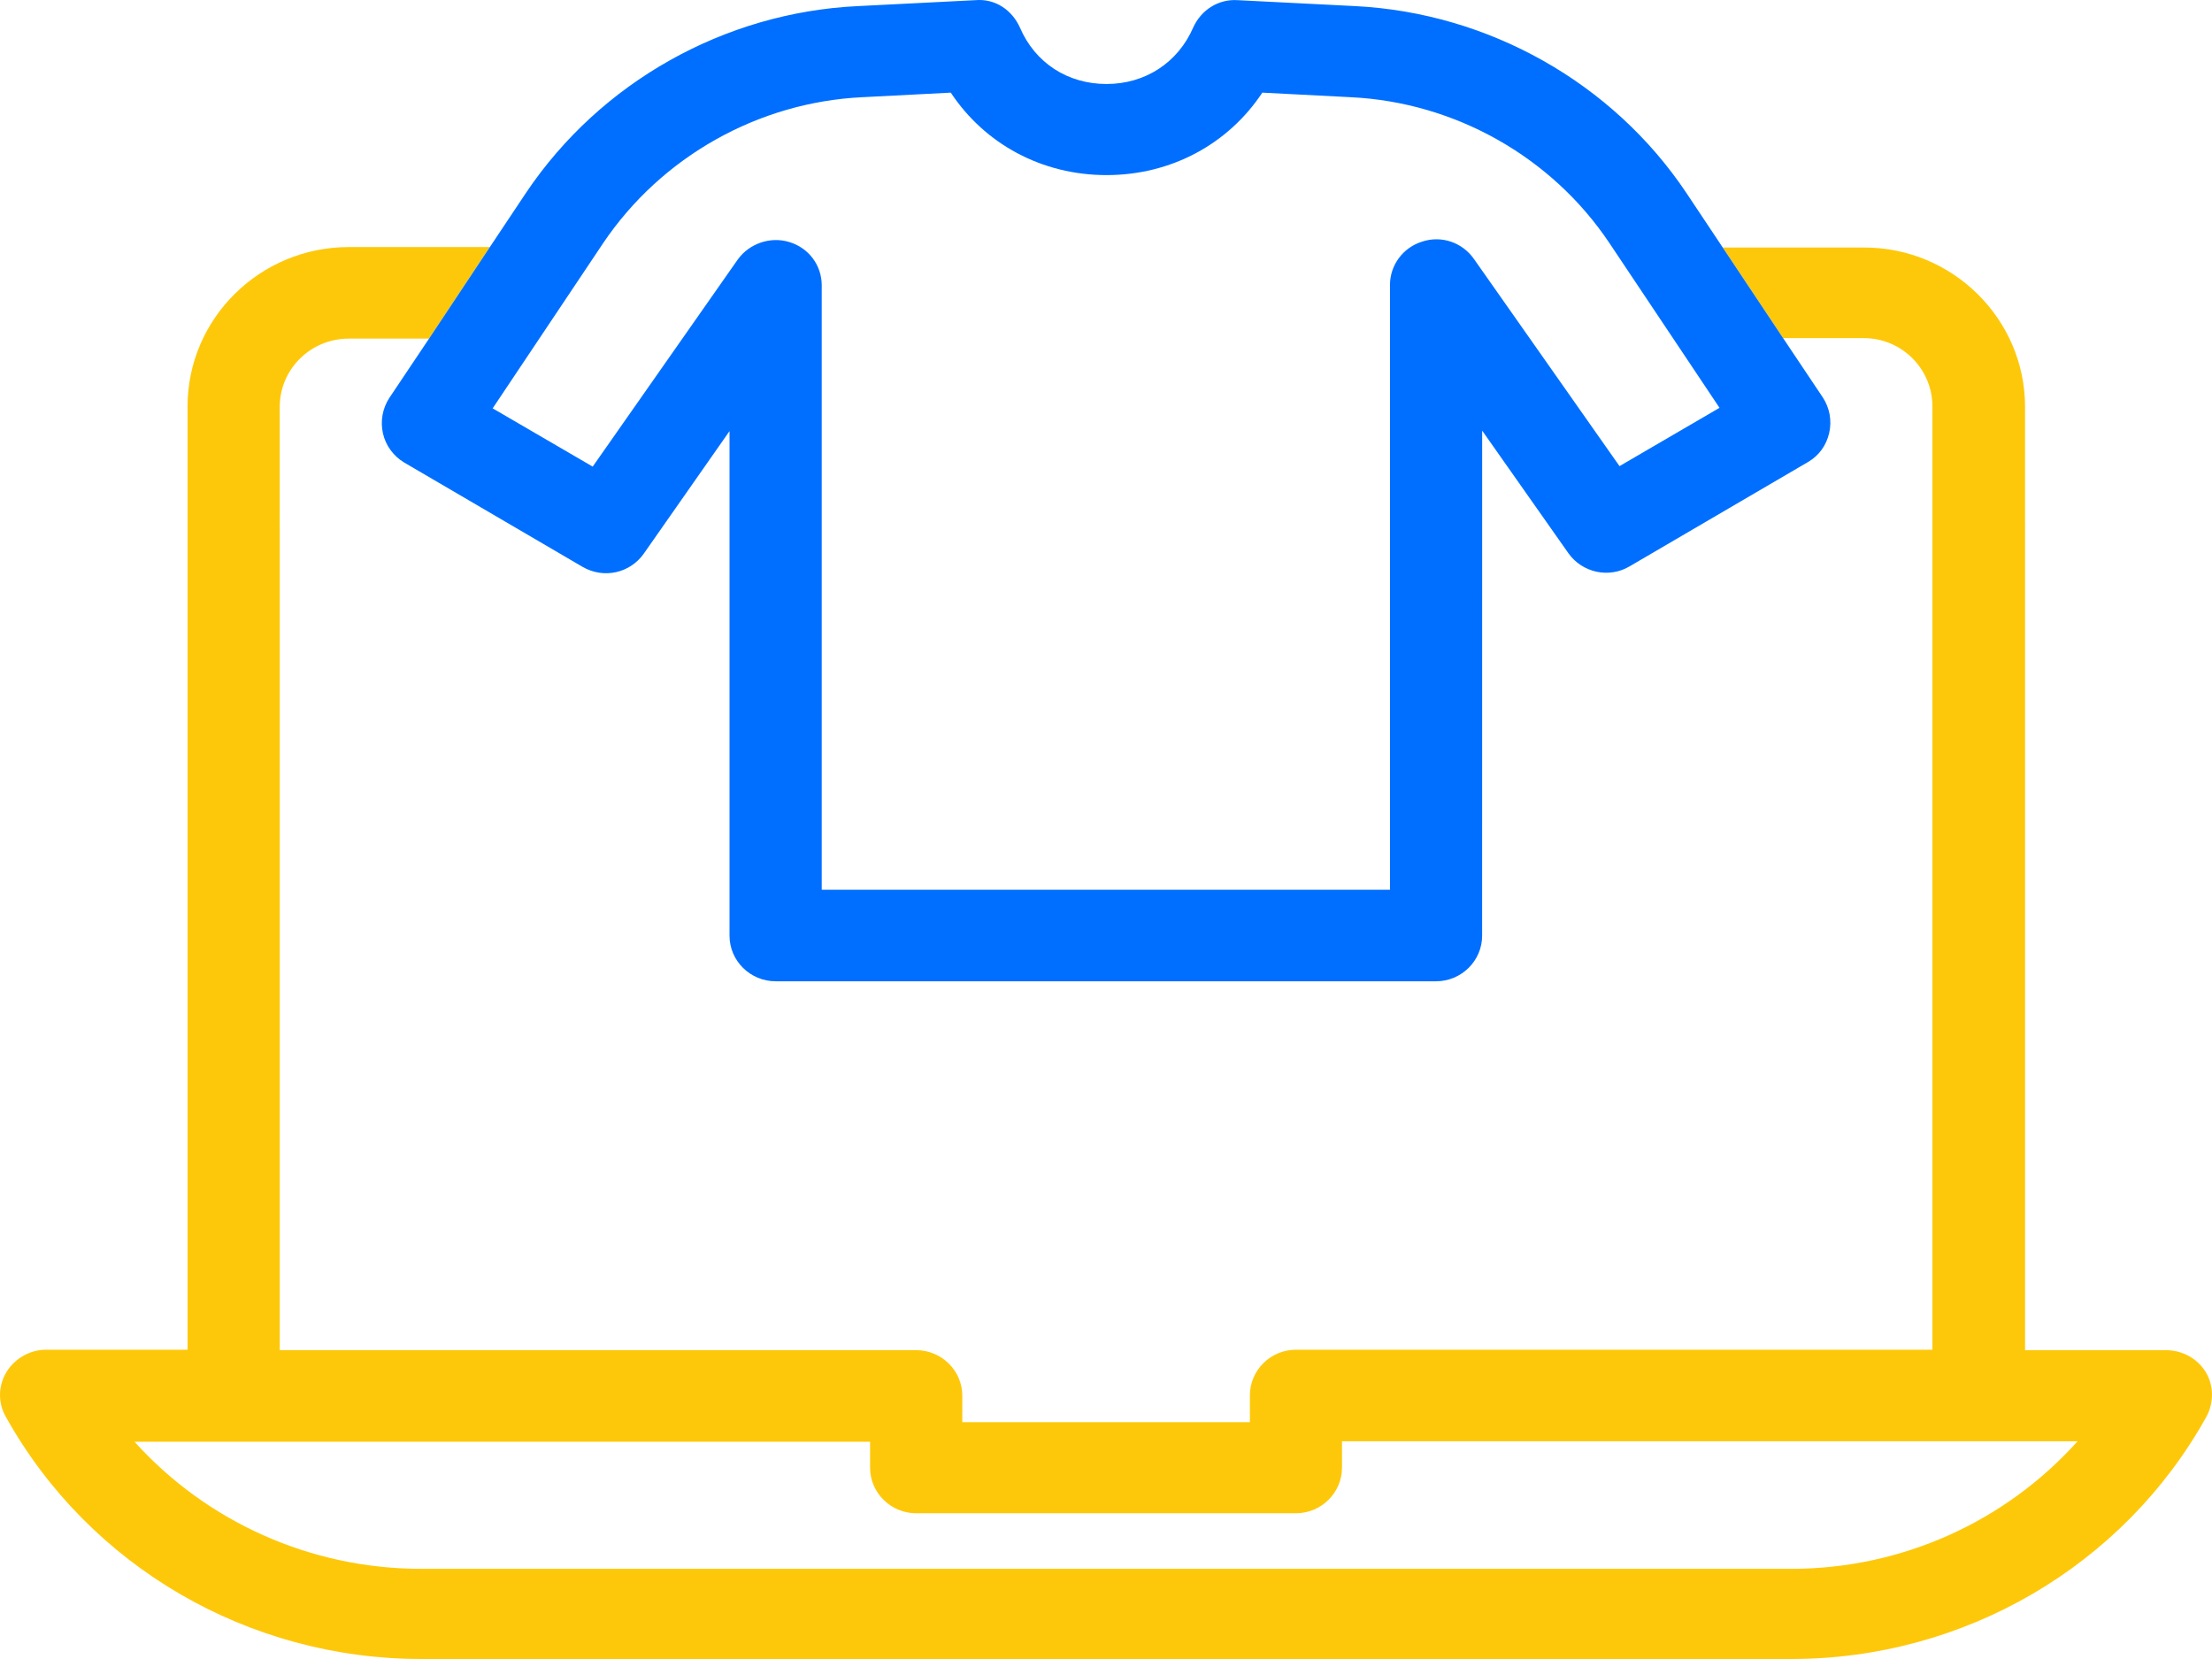
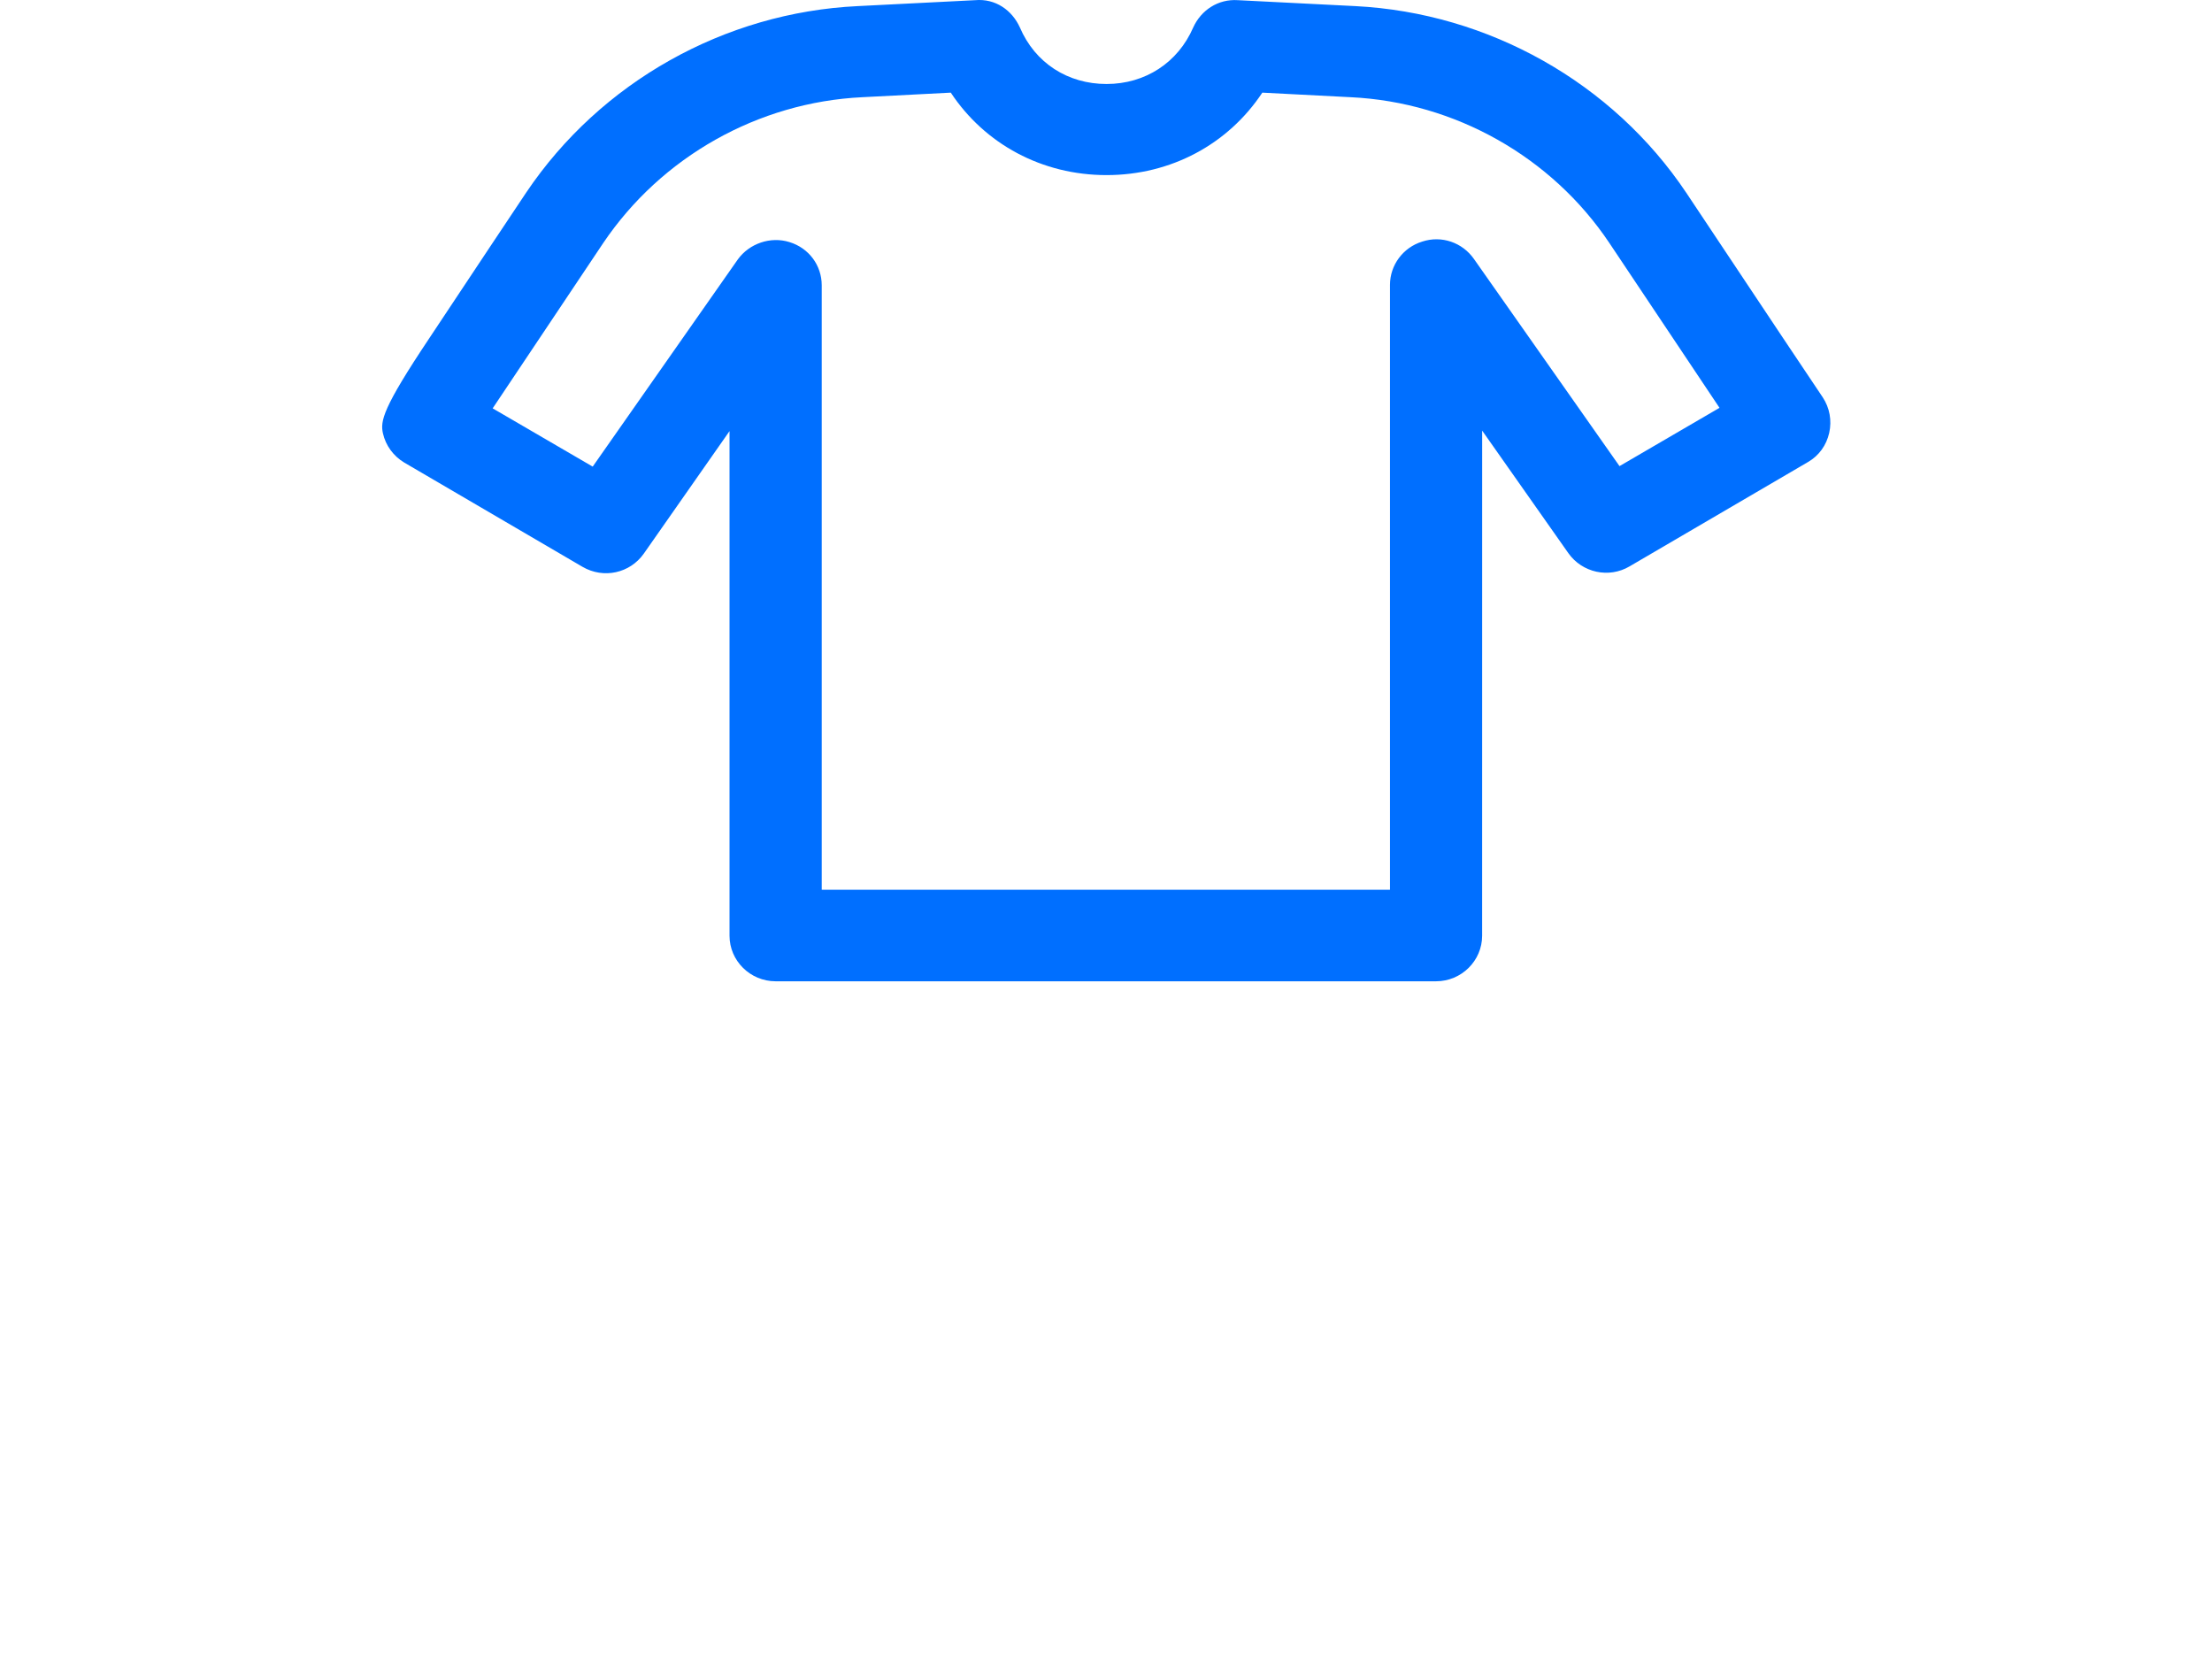
<svg xmlns="http://www.w3.org/2000/svg" width="76" height="57" viewBox="0 0 76 57" fill="none">
-   <path fill-rule="evenodd" clip-rule="evenodd" d="M69.578 46.39H74.423C74.977 46.39 75.499 46.672 75.784 47.141C76.069 47.61 76.069 48.205 75.8 48.69C72.95 53.808 67.487 57 61.549 57H14.473C8.535 57 3.072 53.823 0.206 48.69C-0.079 48.206 -0.063 47.611 0.222 47.141C0.507 46.672 1.03 46.374 1.584 46.374H6.444V13.966C6.444 10.945 8.931 8.488 11.986 8.488H16.831L14.741 11.634H11.986C10.672 11.634 9.611 12.683 9.611 13.982L9.612 46.389H31.48C32.351 46.389 33.063 47.094 33.063 47.954V48.862H42.944V47.938C42.944 47.078 43.656 46.374 44.527 46.374H66.394V13.965C66.394 12.666 65.333 11.617 64.035 11.617H61.264L59.19 8.504H64.051C67.091 8.504 69.577 10.961 69.577 13.981L69.578 46.39ZM14.472 53.902H61.548L61.547 53.902C65.348 53.902 68.91 52.275 71.38 49.52H46.108V50.428C46.108 51.289 45.396 51.993 44.525 51.993H31.478C30.607 51.993 29.894 51.289 29.894 50.428V49.536H4.622C7.093 52.275 10.656 53.902 14.472 53.902Z" fill="#FEC80A" />
-   <path fill-rule="evenodd" clip-rule="evenodd" d="M59.19 8.504L57.939 6.626C55.405 2.839 51.146 0.445 46.57 0.21L42.532 0.006C41.851 -0.041 41.265 0.351 40.996 0.945C40.473 2.151 39.349 2.886 38.019 2.886C36.688 2.886 35.565 2.166 35.042 0.945C34.773 0.351 34.203 -0.056 33.505 0.006L29.468 0.21C24.891 0.429 20.632 2.823 18.083 6.61L16.831 8.488L14.741 11.634L13.379 13.668C13.142 14.029 13.063 14.467 13.157 14.889C13.252 15.312 13.522 15.672 13.886 15.891L20.014 19.475C20.742 19.897 21.645 19.694 22.12 19.021L25.065 14.812V32.15C25.065 33.011 25.777 33.715 26.648 33.715H49.34C50.211 33.715 50.923 33.011 50.923 32.15L50.924 14.795L53.885 19.004C54.36 19.677 55.279 19.881 55.991 19.458L62.12 15.874C62.499 15.655 62.753 15.295 62.848 14.873C62.943 14.45 62.864 14.012 62.626 13.652L61.264 11.617L59.19 8.504ZM29.626 3.34C26.047 3.512 22.723 5.39 20.727 8.348L16.927 14.03L20.364 16.032L25.351 8.912C25.747 8.365 26.475 8.114 27.125 8.318C27.79 8.521 28.233 9.116 28.233 9.804V30.57L47.757 30.57V9.787C47.757 9.114 48.201 8.504 48.866 8.3C49.531 8.081 50.244 8.332 50.64 8.895L55.643 16.015L59.079 14.012L55.294 8.348C53.315 5.39 49.99 3.512 46.411 3.34L43.371 3.183C42.199 4.952 40.236 6.016 38.019 6.016C35.802 6.016 33.838 4.952 32.667 3.183L29.626 3.34Z" fill="#006FFF" />
+   <path fill-rule="evenodd" clip-rule="evenodd" d="M59.19 8.504L57.939 6.626C55.405 2.839 51.146 0.445 46.57 0.21L42.532 0.006C41.851 -0.041 41.265 0.351 40.996 0.945C40.473 2.151 39.349 2.886 38.019 2.886C36.688 2.886 35.565 2.166 35.042 0.945C34.773 0.351 34.203 -0.056 33.505 0.006L29.468 0.21C24.891 0.429 20.632 2.823 18.083 6.61L16.831 8.488L14.741 11.634C13.142 14.029 13.063 14.467 13.157 14.889C13.252 15.312 13.522 15.672 13.886 15.891L20.014 19.475C20.742 19.897 21.645 19.694 22.12 19.021L25.065 14.812V32.15C25.065 33.011 25.777 33.715 26.648 33.715H49.34C50.211 33.715 50.923 33.011 50.923 32.15L50.924 14.795L53.885 19.004C54.36 19.677 55.279 19.881 55.991 19.458L62.12 15.874C62.499 15.655 62.753 15.295 62.848 14.873C62.943 14.45 62.864 14.012 62.626 13.652L61.264 11.617L59.19 8.504ZM29.626 3.34C26.047 3.512 22.723 5.39 20.727 8.348L16.927 14.03L20.364 16.032L25.351 8.912C25.747 8.365 26.475 8.114 27.125 8.318C27.79 8.521 28.233 9.116 28.233 9.804V30.57L47.757 30.57V9.787C47.757 9.114 48.201 8.504 48.866 8.3C49.531 8.081 50.244 8.332 50.64 8.895L55.643 16.015L59.079 14.012L55.294 8.348C53.315 5.39 49.99 3.512 46.411 3.34L43.371 3.183C42.199 4.952 40.236 6.016 38.019 6.016C35.802 6.016 33.838 4.952 32.667 3.183L29.626 3.34Z" fill="#006FFF" />
</svg>